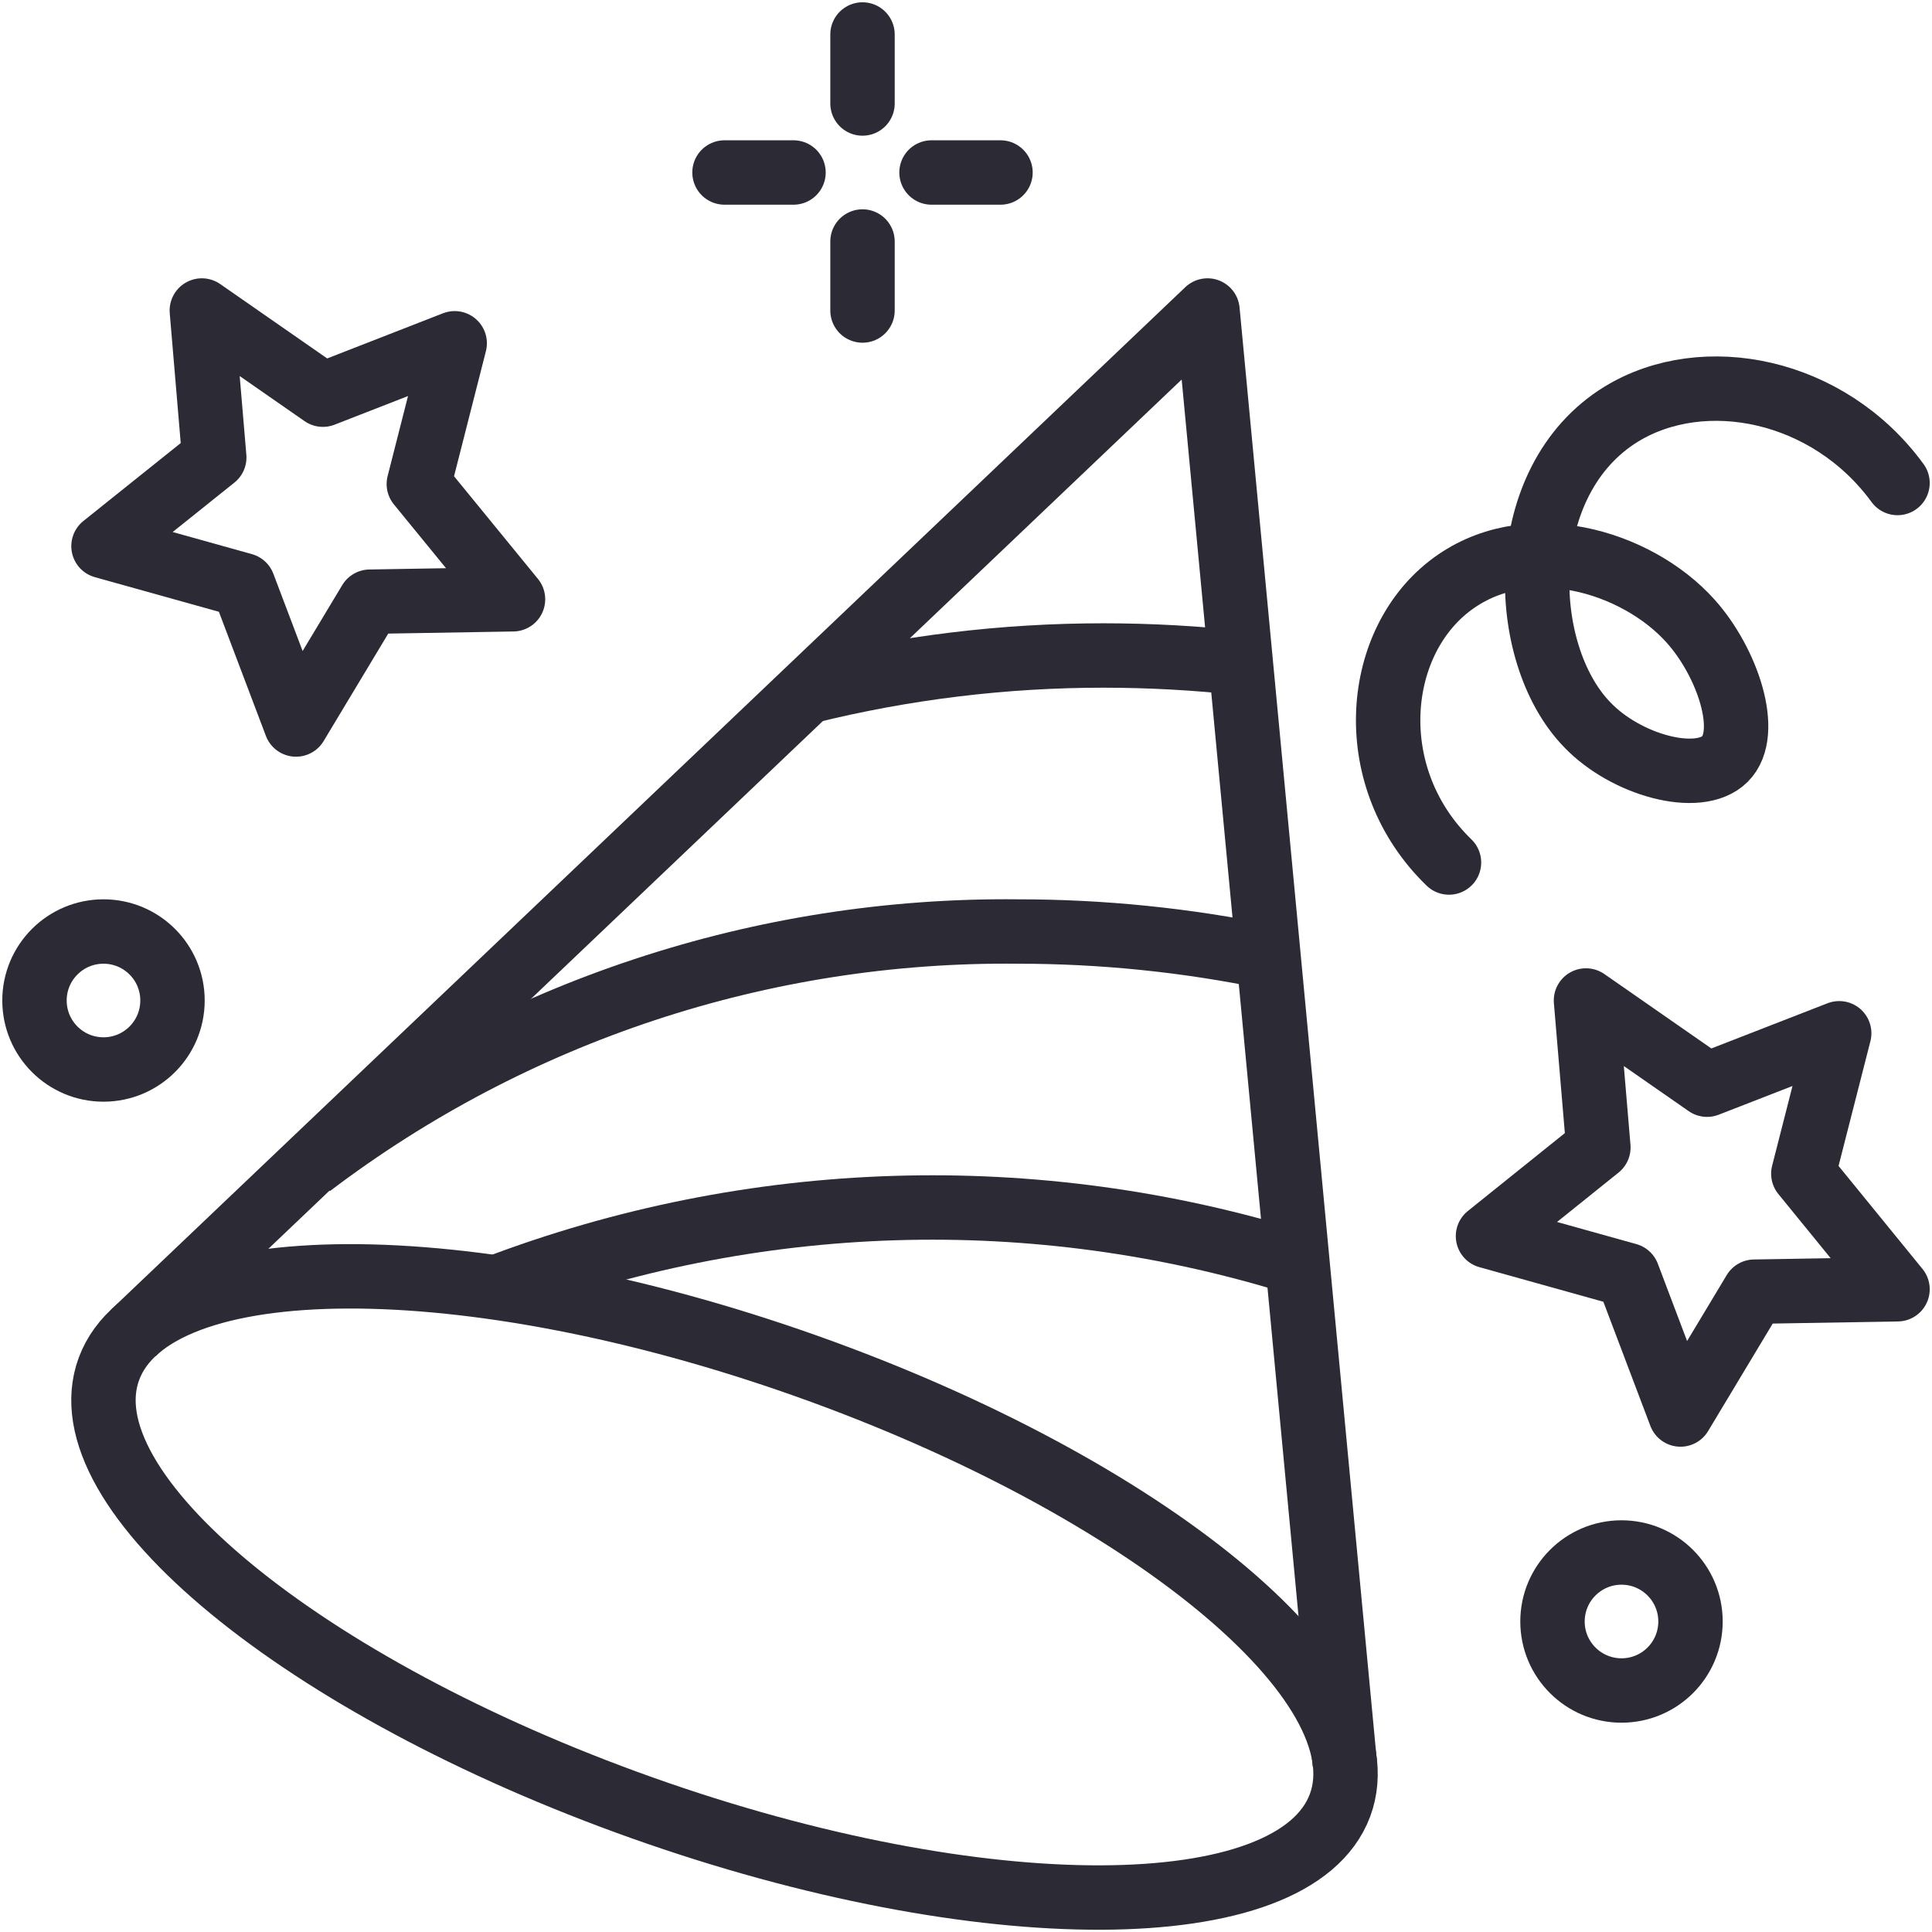
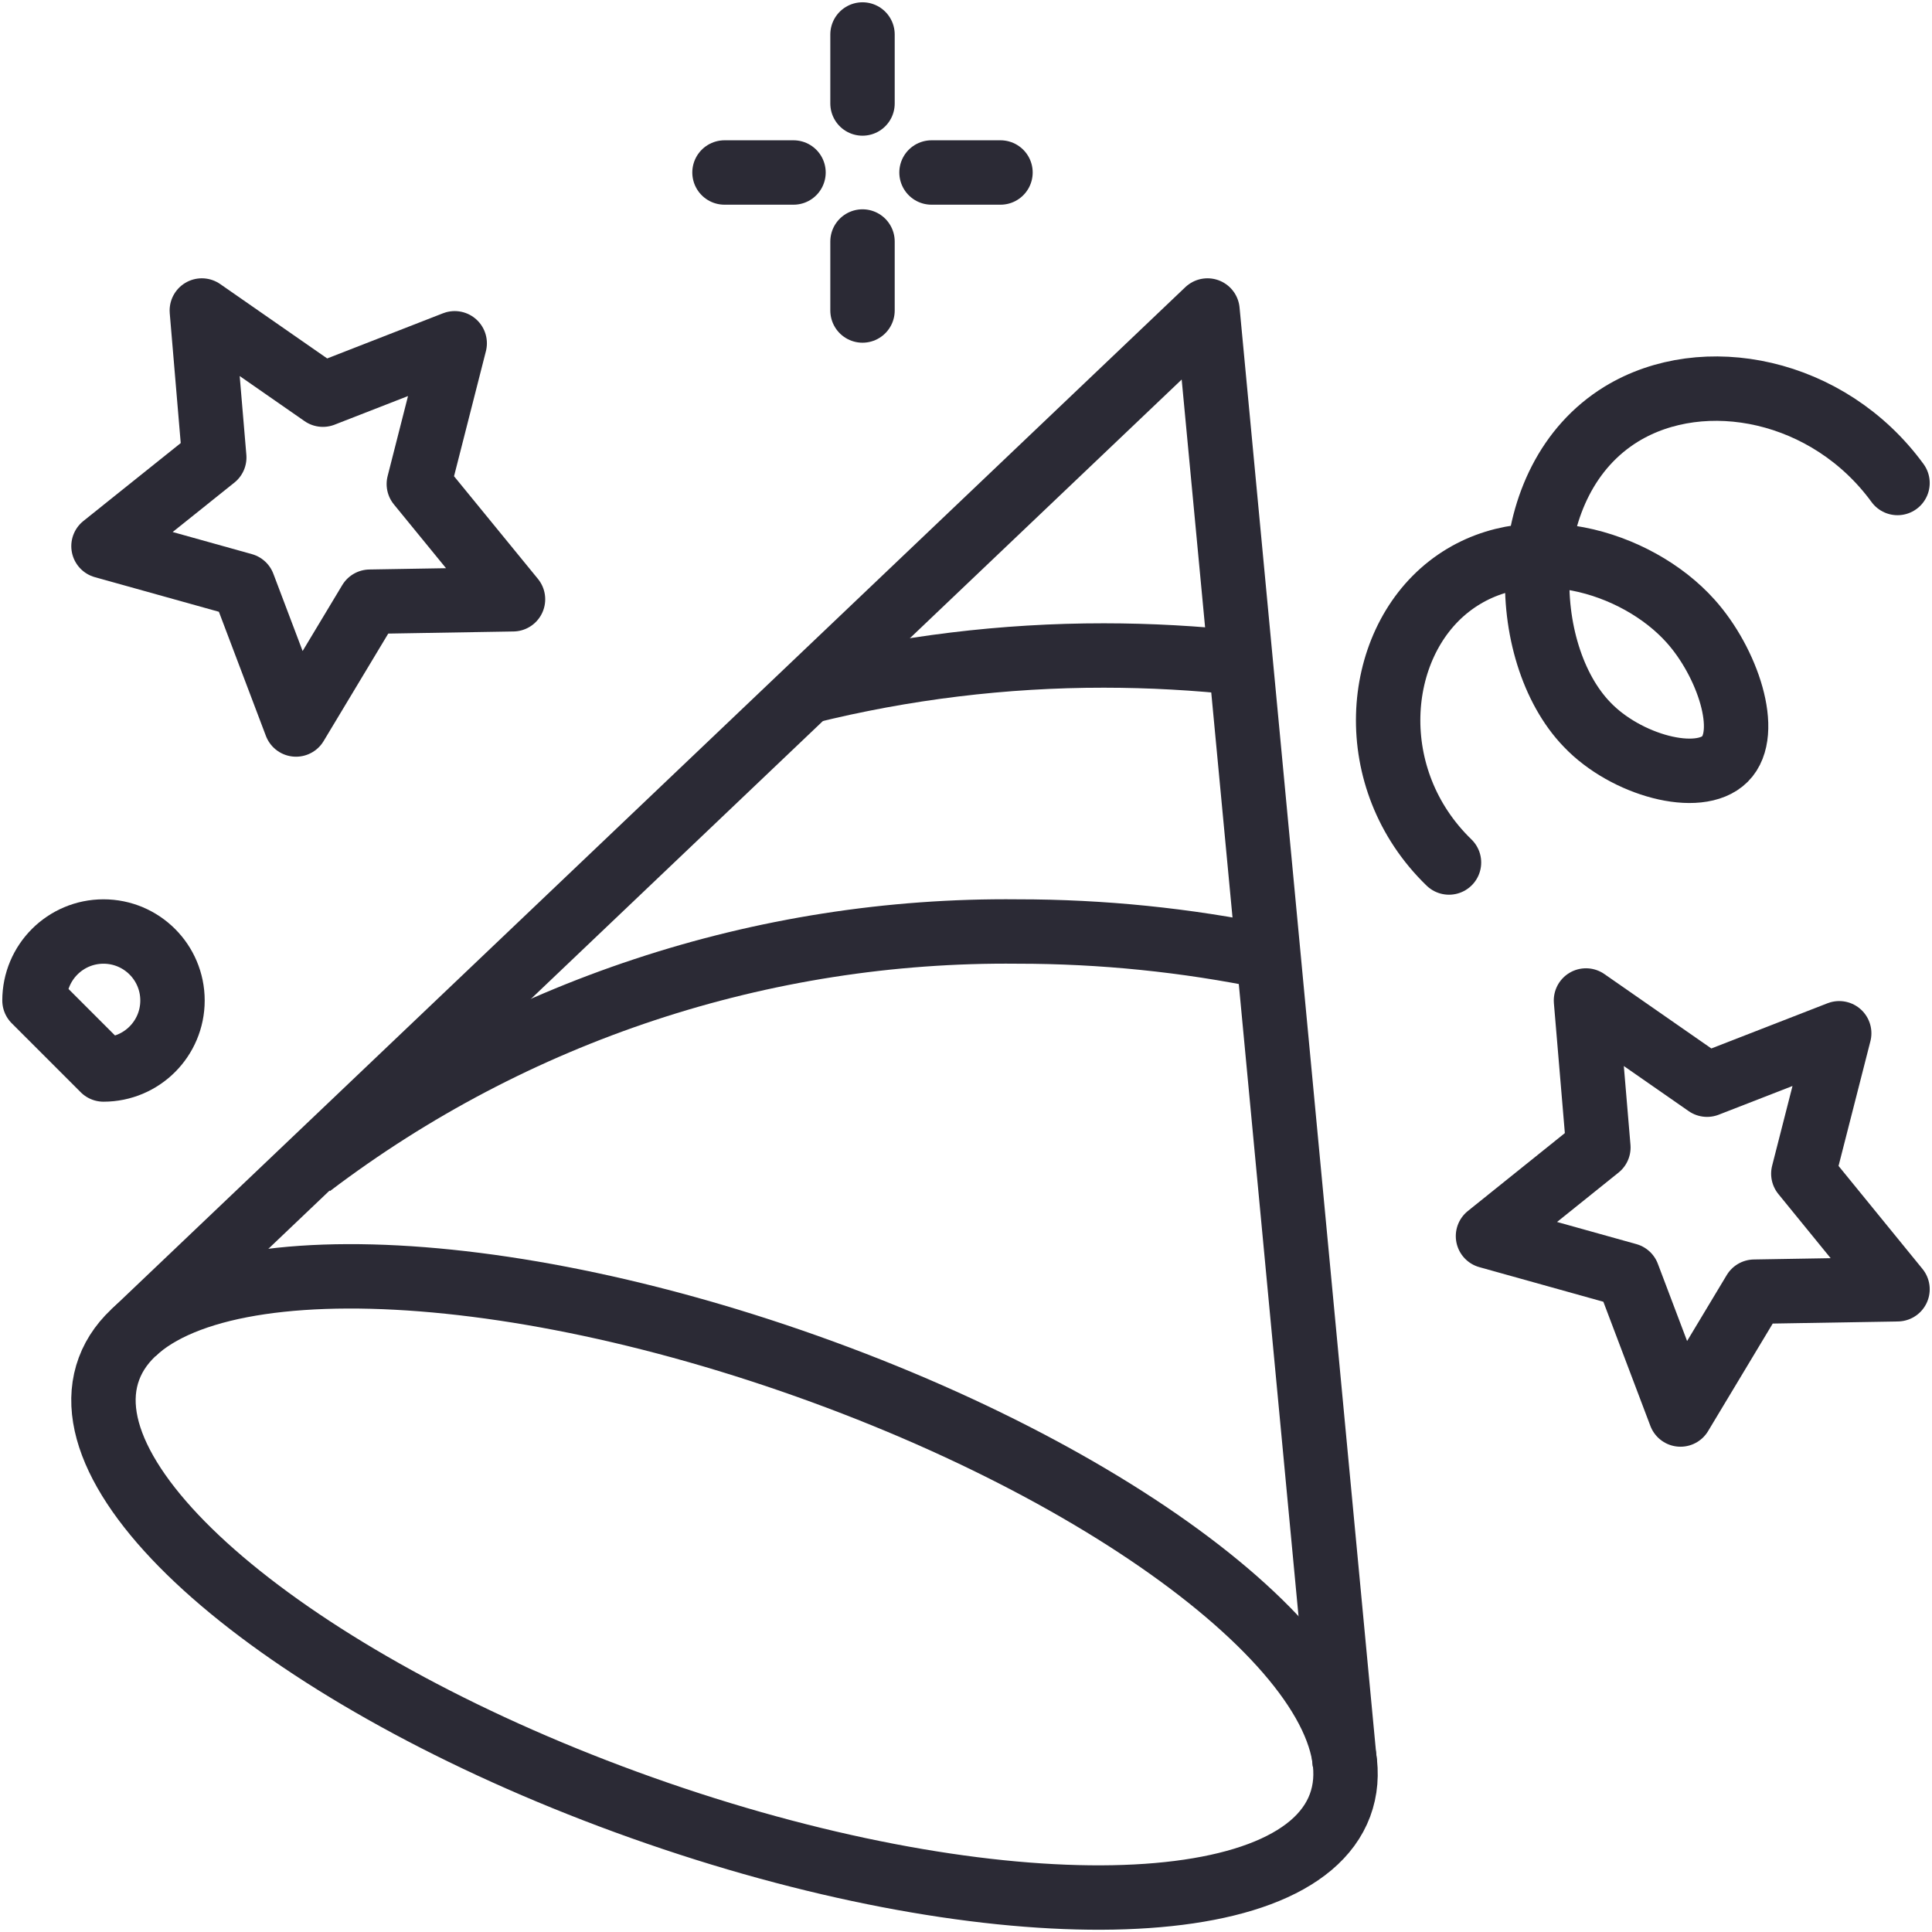
<svg xmlns="http://www.w3.org/2000/svg" width="60" height="60" viewBox="0 0 60 60" fill="none">
  <path d="M41.614 56.068C40.2 59.85 30.493 59.893 19.939 56.143C9.386 52.393 1.971 46.297 3.386 42.504C4.8 38.711 14.507 38.679 25.061 42.429C35.614 46.179 43.029 52.275 41.614 56.068Z" stroke="#2B2A35" stroke-width="2" stroke-linejoin="round" />
  <path d="M41.764 54.772L37.5 9.643L4.146 41.389" stroke="#2B2A35" stroke-width="2" stroke-linejoin="round" />
  <path d="M39.396 29.721C36.834 29.194 34.224 28.928 31.607 28.929C23.683 28.847 15.956 31.403 9.643 36.193" stroke="#2B2A35" stroke-width="2" stroke-linejoin="round" />
  <path d="M38.571 20.593C37.148 20.437 35.717 20.358 34.286 20.357C31.176 20.355 28.078 20.733 25.061 21.482" stroke="#2B2A35" stroke-width="2" stroke-linejoin="round" />
-   <path d="M40.297 39.225C32.141 36.685 23.369 36.956 15.386 39.996" stroke="#2B2A35" stroke-width="2" stroke-linejoin="round" />
  <path d="M54.482 40.114L52.189 43.929L50.55 39.6L46.211 38.389L49.639 35.636L49.254 31.071L53.014 33.686L57.118 32.089L56.004 36.45L58.929 40.039L54.482 40.114Z" stroke="#2B2A35" stroke-width="2" stroke-linejoin="round" />
  <path d="M11.486 18.686L9.193 22.5L7.554 18.172L3.214 16.961L6.654 14.207L6.268 9.643L10.028 12.257L14.121 10.661L13.007 15.032L15.932 18.611L11.486 18.686Z" stroke="#2B2A35" stroke-width="2" stroke-linejoin="round" />
-   <path d="M3.214 33.214C4.398 33.214 5.357 32.255 5.357 31.071C5.357 29.888 4.398 28.929 3.214 28.929C2.031 28.929 1.071 29.888 1.071 31.071C1.071 32.255 2.031 33.214 3.214 33.214Z" stroke="#2B2A35" stroke-width="2" stroke-linejoin="round" />
-   <path d="M50.357 52.5C51.541 52.5 52.5 51.541 52.5 50.357C52.5 49.174 51.541 48.214 50.357 48.214C49.174 48.214 48.214 49.174 48.214 50.357C48.214 51.541 49.174 52.5 50.357 52.5Z" stroke="#2B2A35" stroke-width="2" stroke-linejoin="round" />
+   <path d="M3.214 33.214C4.398 33.214 5.357 32.255 5.357 31.071C5.357 29.888 4.398 28.929 3.214 28.929C2.031 28.929 1.071 29.888 1.071 31.071Z" stroke="#2B2A35" stroke-width="2" stroke-linejoin="round" />
  <path d="M45 26.786C42.322 24.193 42.643 20.057 45 18.214C47.357 16.371 50.829 17.421 52.5 19.286C53.647 20.561 54.386 22.757 53.572 23.571C52.757 24.386 50.486 23.764 49.286 22.5C47.143 20.282 46.982 14.925 50.357 12.857C52.907 11.303 56.786 12.064 58.929 15" stroke="#2B2A35" stroke-width="2" stroke-linecap="round" stroke-linejoin="round" />
  <path d="M26.786 9.643V7.5" stroke="#2B2A35" stroke-width="2" stroke-linecap="round" stroke-linejoin="round" />
  <path d="M31.071 5.357H28.929" stroke="#2B2A35" stroke-width="2" stroke-linecap="round" stroke-linejoin="round" />
  <path d="M26.786 3.214V1.071" stroke="#2B2A35" stroke-width="2" stroke-linecap="round" stroke-linejoin="round" />
  <path d="M24.643 5.357H22.5" stroke="#2B2A35" stroke-width="2" stroke-linecap="round" stroke-linejoin="round" />
</svg>